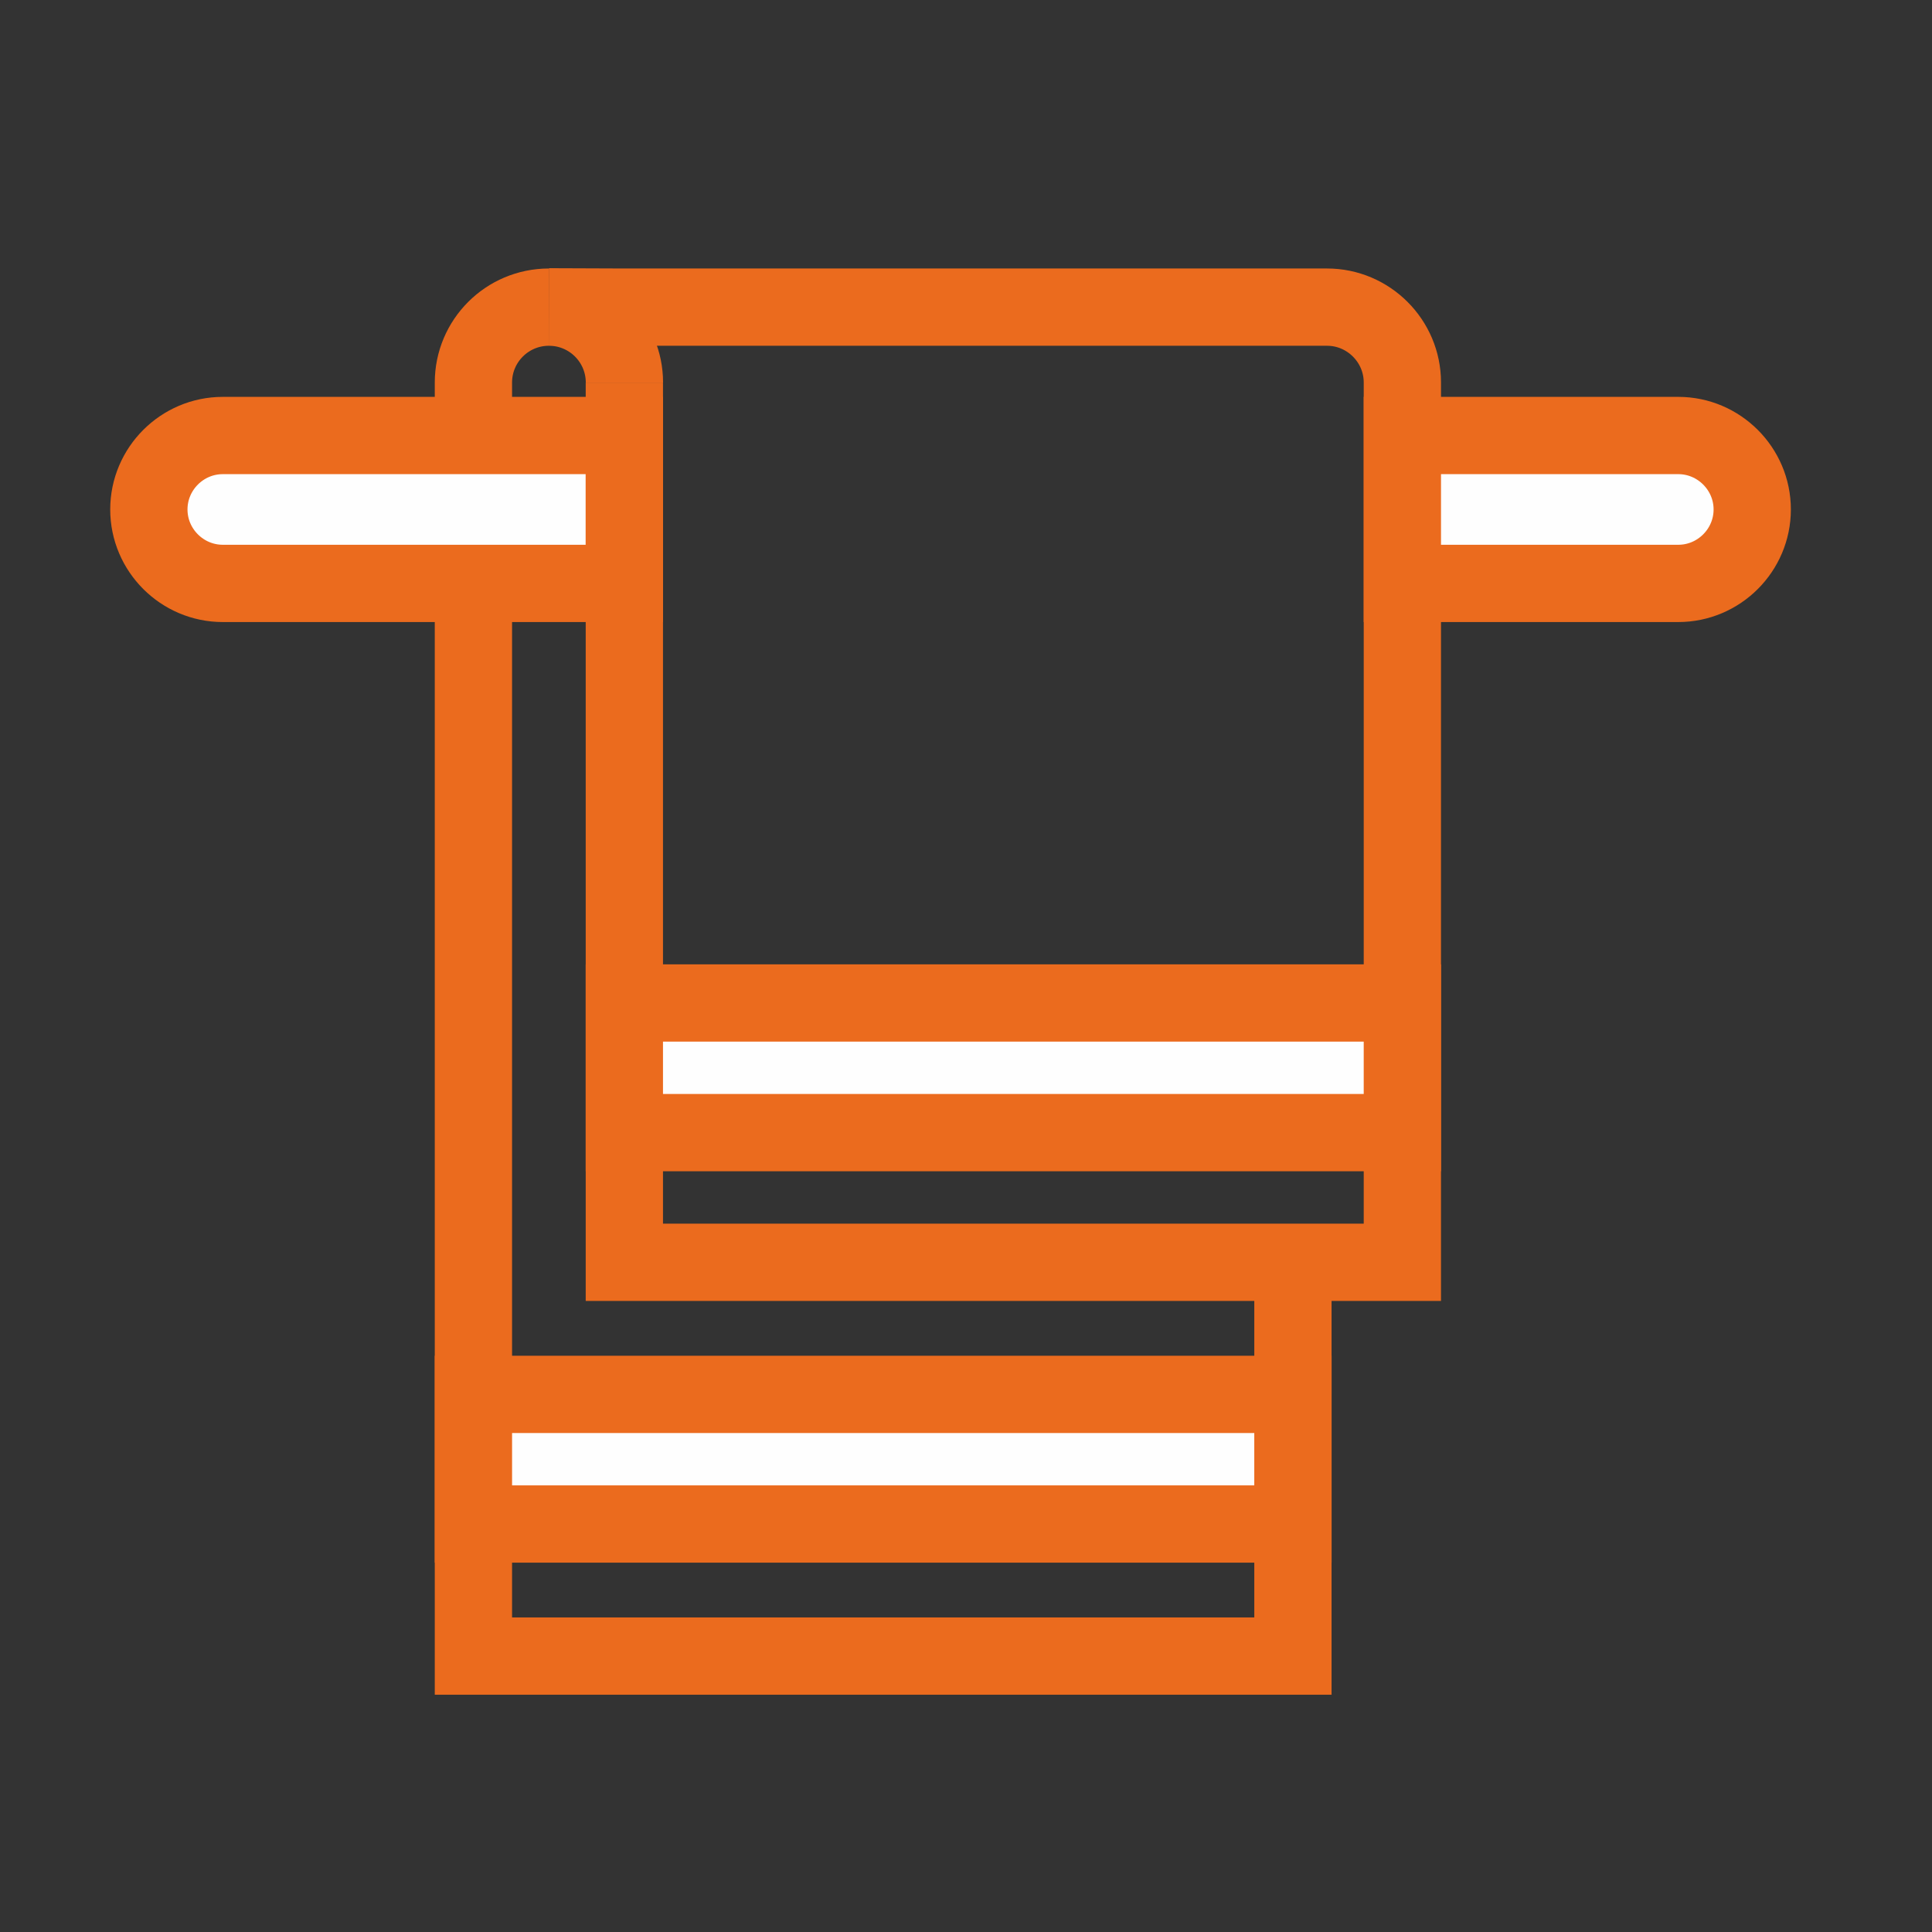
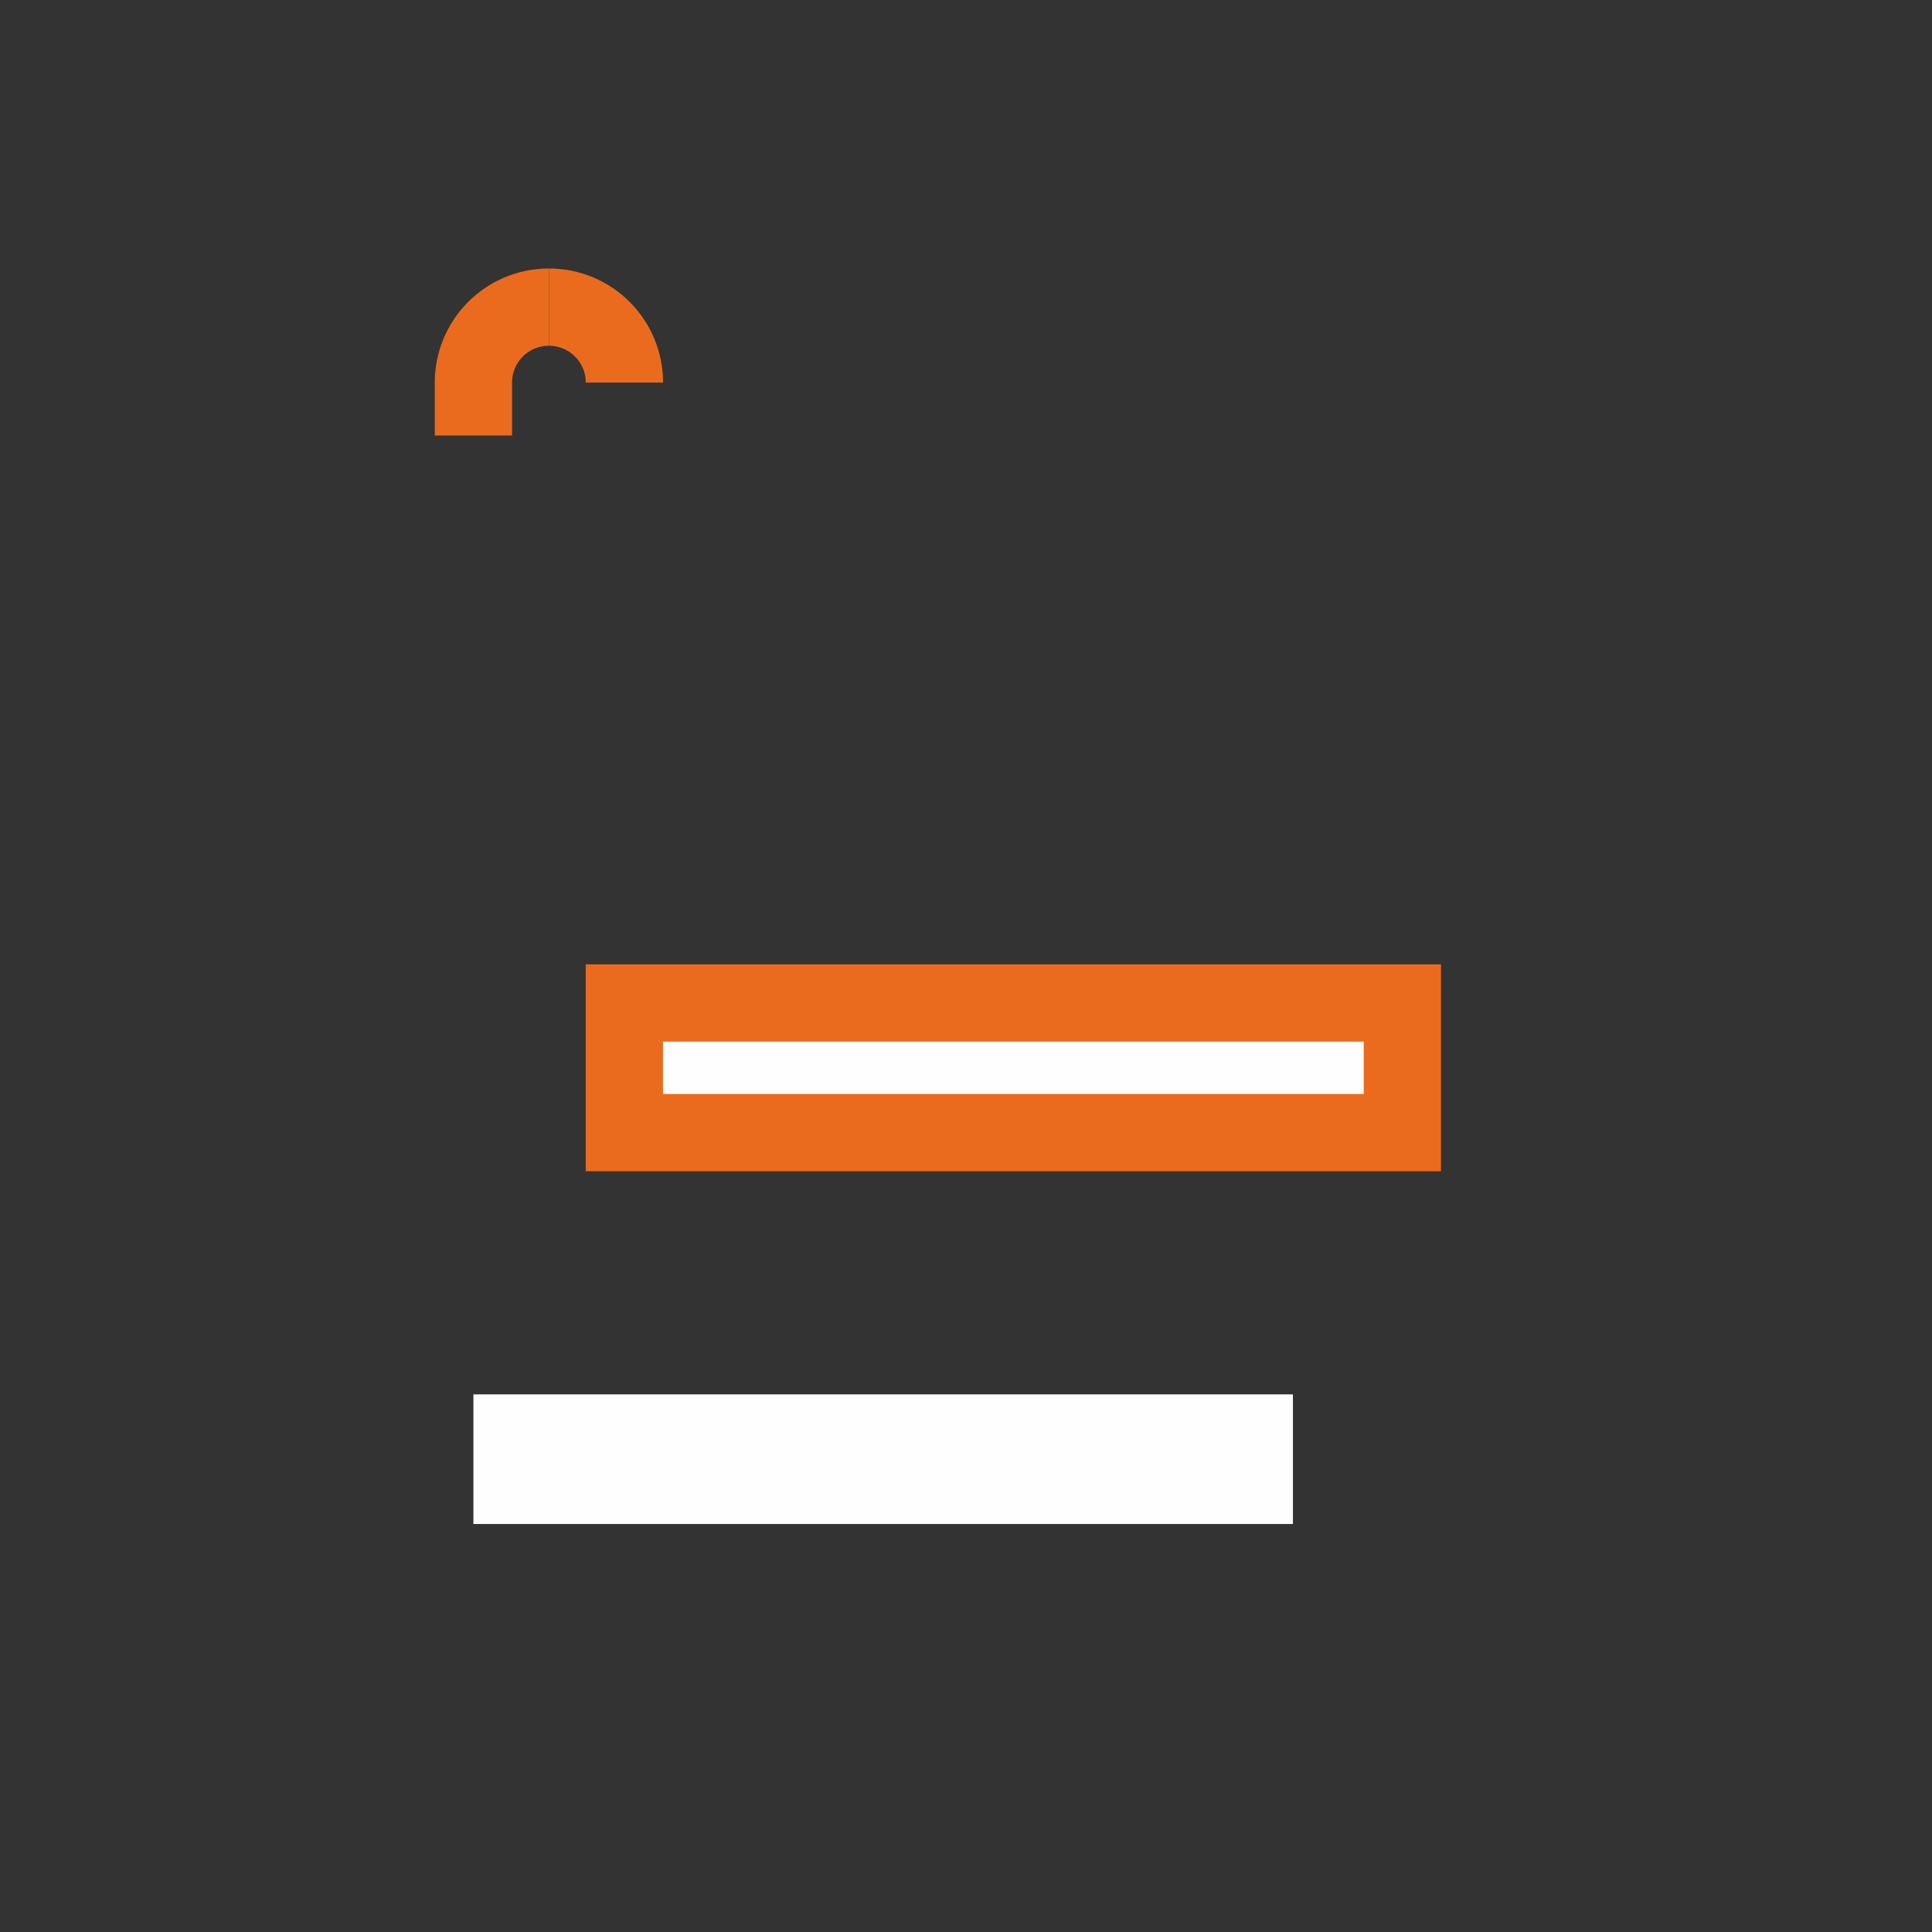
<svg xmlns="http://www.w3.org/2000/svg" xml:space="preserve" width="10mm" height="10mm" style="shape-rendering:geometricPrecision; text-rendering:geometricPrecision; image-rendering:optimizeQuality; fill-rule:evenodd; clip-rule:evenodd" viewBox="0 0 1000 1000">
  <rect x="0" y="0" width="1000" height="1000" fill="#333333" stroke="none" />
  <defs>
    <style type="text/css">  .str3 {stroke:#EB6B1E;stroke-width:40;stroke-miterlimit:22.926} .str0 {stroke:#EB6B1E;stroke-width:40;stroke-miterlimit:22.926} .str6 {stroke:#EB6B1E;stroke-width:40;stroke-miterlimit:22.926} .str2 {stroke:#EB6B1E;stroke-width:40;stroke-miterlimit:22.926} .str1 {stroke:#EB6B1E;stroke-width:40;stroke-miterlimit:22.926} .str5 {stroke:#EB6B1E;stroke-width:40;stroke-miterlimit:22.926} .str4 {stroke:#EB6B1E;stroke-width:40;stroke-miterlimit:22.926} .fil1 {fill:none} .fil0 {fill:#FEFEFE} .fil2 {fill:#EB6B1E;fill-rule:nonzero}  </style>
  </defs>
  <g id="Слой_x0020_1">
    <g id="_1353195392">
-       <path class="fil0 str0" d="M115.32 225.42l207.84 0 0 76.55 -207.84 0c-21.05,0 -38.27,-17.21 -38.27,-38.27l0 -0.01c0,-21.05 17.21,-38.27 38.27,-38.27z" />
-       <path class="fil1 str1" d="M284.14 158.82l39.02 0.15 363.72 0c21.44,0 38.98,17.54 38.98,38.97l0 455.41 -402.7 0 0 -455.33" />
      <polygon class="fil0 str2" points="323.16,519.14 725.86,519.14 725.86,586.24 323.16,586.24 " />
      <path class="fil1 str3" d="M284.11 158.97c-21.58,0 -39.07,17.48 -39.07,39.05l0 27.4" />
      <path class="fil1 str4" d="M284.14 158.97c21.57,0 39.06,17.48 39.06,39.05" />
-       <polyline class="fil1 str5" points="669.22,653.35 669.22,857.18 245.04,857.18 245.04,301.97 " />
      <g>
        <polygon class="fil0" points="245.04,721.72 669.22,721.72 669.22,788.82 245.04,788.82 " />
-         <path id="_1" class="fil2" d="M669.22 741.72l-424.18 0 0 -40 424.18 0 20.01 20 -20.01 20zm0 -40l20.01 0 0 20 -20.01 -20zm-20.01 87.1l0 -67.1 40.02 0 0 67.1 -20.01 20 -20.01 -20zm40.02 0l0 20 -20.01 0 20.01 -20zm-444.19 -20l424.18 0 0 40 -424.18 0 -20.01 -20 20.01 -20zm0 40l-20.01 0 0 -20 20.01 20zm20.01 -87.1l0 67.1 -40.02 0 0 -67.1 20.01 -20 20.01 20zm-40.02 0l0 -20 20.01 0 -20.01 20z" />
      </g>
-       <path class="fil0 str6" d="M868.68 225.42l-142.82 0 0 76.55 142.82 0c21.04,0 38.27,-17.21 38.27,-38.27l0 -0.01c0,-21.05 -17.24,-38.27 -38.27,-38.27z" />
    </g>
  </g>
</svg>